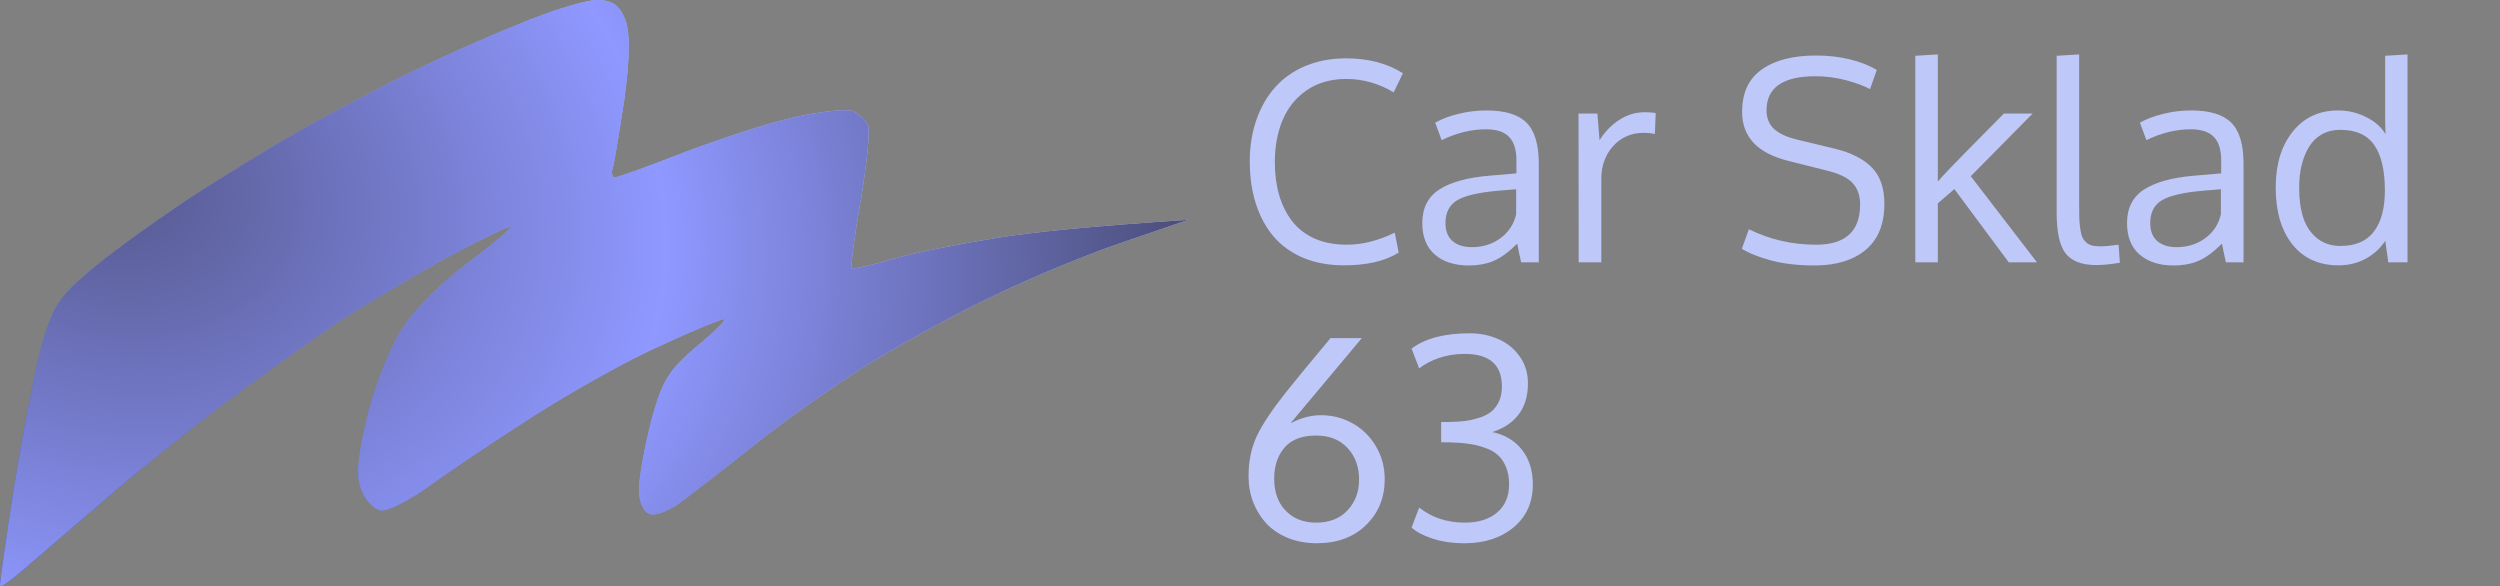
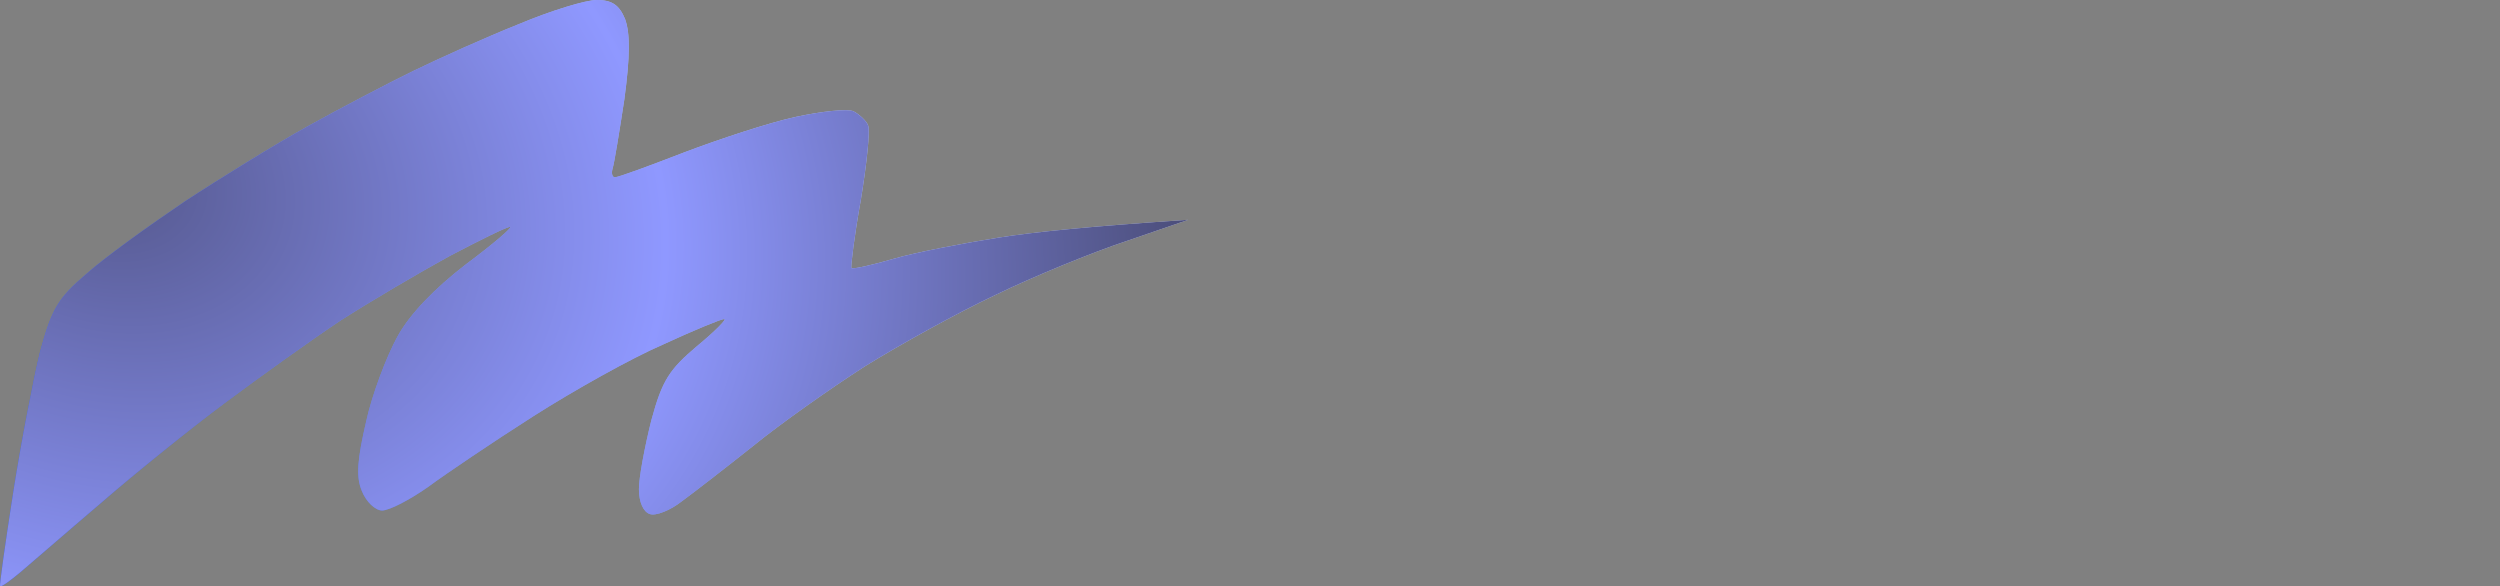
<svg xmlns="http://www.w3.org/2000/svg" width="162" height="38" viewBox="0 0 162 38" fill="none">
  <rect x="0" y="0" width="162" height="38" fill="#808080" stroke="none" />
  <g clip-path="url(#clip0_1803_109)">
    <path d="M26.785 4.595C28.483 3.767 31.547 2.389 33.622 1.562C35.697 0.689 37.96 0 38.667 0C39.657 0 40.129 0.322 40.506 1.241C40.836 2.159 40.836 3.63 40.459 6.432C40.129 8.592 39.799 10.613 39.704 10.889C39.61 11.211 39.657 11.486 39.846 11.486C40.081 11.486 42.062 10.751 44.325 9.878C46.635 9.005 49.842 7.948 51.539 7.581C53.236 7.213 54.934 7.03 55.311 7.213C55.735 7.443 56.16 7.857 56.254 8.132C56.395 8.454 56.16 10.659 55.782 12.957C55.358 15.3 55.122 17.275 55.169 17.367C55.264 17.459 56.49 17.183 57.904 16.77C59.319 16.356 62.431 15.759 64.741 15.392C67.051 15.024 70.776 14.656 77 14.243L72.992 15.621C70.776 16.356 66.957 17.919 64.505 19.113C62.053 20.262 58.234 22.375 56.018 23.754C53.802 25.178 50.549 27.475 48.804 28.899C47.013 30.324 44.938 31.932 44.184 32.483C43.429 33.08 42.486 33.448 42.109 33.31C41.685 33.172 41.402 32.529 41.402 31.702C41.402 30.921 41.779 28.945 42.203 27.245C42.91 24.627 43.382 23.937 45.174 22.421C46.352 21.456 47.154 20.629 46.918 20.675C46.73 20.675 44.938 21.41 42.958 22.329C40.93 23.202 37.158 25.316 34.565 26.97C31.972 28.624 28.907 30.691 27.728 31.564C26.549 32.391 25.229 33.08 24.758 33.08C24.333 33.08 23.72 32.529 23.438 31.794C23.06 30.875 23.155 29.772 23.72 27.337C24.098 25.591 25.041 23.11 25.748 21.824C26.549 20.354 28.153 18.7 30.18 17.137C31.972 15.805 33.245 14.702 33.056 14.702C32.82 14.702 31.076 15.575 29.143 16.586C27.21 17.643 24.003 19.527 22.07 20.767C20.137 22.054 16.742 24.489 14.526 26.143C12.31 27.797 8.727 30.691 6.511 32.621C4.295 34.505 1.984 36.526 1.324 37.078C0.664 37.629 0.098 38.042 0.004 37.996C-0.043 37.951 0.334 35.24 0.853 31.932C1.371 28.624 2.173 24.535 2.597 22.789C3.352 20.032 3.729 19.343 5.615 17.735C6.794 16.678 9.67 14.611 11.98 13.048C14.29 11.532 17.874 9.327 19.948 8.178C22.023 7.03 25.088 5.422 26.785 4.595Z" fill="url(#paint0_linear_1803_109)" />
    <path d="M26.785 4.595C28.483 3.767 31.547 2.389 33.622 1.562C35.697 0.689 37.96 0 38.667 0C39.657 0 40.129 0.322 40.506 1.241C40.836 2.159 40.836 3.63 40.459 6.432C40.129 8.592 39.799 10.613 39.704 10.889C39.61 11.211 39.657 11.486 39.846 11.486C40.081 11.486 42.062 10.751 44.325 9.878C46.635 9.005 49.842 7.948 51.539 7.581C53.236 7.213 54.934 7.03 55.311 7.213C55.735 7.443 56.16 7.857 56.254 8.132C56.395 8.454 56.16 10.659 55.782 12.957C55.358 15.3 55.122 17.275 55.169 17.367C55.264 17.459 56.49 17.183 57.904 16.77C59.319 16.356 62.431 15.759 64.741 15.392C67.051 15.024 70.776 14.656 77 14.243L72.992 15.621C70.776 16.356 66.957 17.919 64.505 19.113C62.053 20.262 58.234 22.375 56.018 23.754C53.802 25.178 50.549 27.475 48.804 28.899C47.013 30.324 44.938 31.932 44.184 32.483C43.429 33.08 42.486 33.448 42.109 33.31C41.685 33.172 41.402 32.529 41.402 31.702C41.402 30.921 41.779 28.945 42.203 27.245C42.91 24.627 43.382 23.937 45.174 22.421C46.352 21.456 47.154 20.629 46.918 20.675C46.73 20.675 44.938 21.41 42.958 22.329C40.93 23.202 37.158 25.316 34.565 26.97C31.972 28.624 28.907 30.691 27.728 31.564C26.549 32.391 25.229 33.08 24.758 33.08C24.333 33.08 23.72 32.529 23.438 31.794C23.06 30.875 23.155 29.772 23.72 27.337C24.098 25.591 25.041 23.11 25.748 21.824C26.549 20.354 28.153 18.7 30.18 17.137C31.972 15.805 33.245 14.702 33.056 14.702C32.82 14.702 31.076 15.575 29.143 16.586C27.21 17.643 24.003 19.527 22.07 20.767C20.137 22.054 16.742 24.489 14.526 26.143C12.31 27.797 8.727 30.691 6.511 32.621C4.295 34.505 1.984 36.526 1.324 37.078C0.664 37.629 0.098 38.042 0.004 37.996C-0.043 37.951 0.334 35.24 0.853 31.932C1.371 28.624 2.173 24.535 2.597 22.789C3.352 20.032 3.729 19.343 5.615 17.735C6.794 16.678 9.67 14.611 11.98 13.048C14.29 11.532 17.874 9.327 19.948 8.178C22.023 7.03 25.088 5.422 26.785 4.595Z" fill="url(#paint1_radial_1803_109)" />
-     <path d="M87.233 5.117C86.255 5.117 85.411 5.354 84.702 5.829C83.999 6.304 83.475 6.942 83.129 7.745C82.783 8.548 82.61 9.471 82.61 10.514C82.61 11.293 82.704 12.005 82.892 12.649C83.079 13.288 83.36 13.851 83.735 14.337C84.11 14.817 84.597 15.192 85.194 15.462C85.798 15.726 86.489 15.857 87.269 15.857C88.27 15.857 89.308 15.597 90.38 15.075L90.635 16.367C89.762 16.918 88.581 17.193 87.093 17.193C86.114 17.193 85.235 17.032 84.456 16.71C83.683 16.382 83.041 15.922 82.531 15.33C82.027 14.732 81.644 14.023 81.38 13.203C81.116 12.377 80.984 11.46 80.984 10.452C80.984 9.479 81.128 8.583 81.415 7.763C81.702 6.942 82.106 6.239 82.628 5.653C83.155 5.062 83.811 4.602 84.597 4.273C85.382 3.945 86.255 3.781 87.216 3.781C88.675 3.781 89.905 4.104 90.907 4.748L90.31 5.987C89.349 5.407 88.323 5.117 87.233 5.117ZM95.381 16.016C96.078 16.016 96.69 15.825 97.218 15.444C97.751 15.058 98.094 14.539 98.246 13.889V12.263C98.217 12.263 98.038 12.277 97.71 12.307C97.388 12.336 97.177 12.354 97.077 12.359C95.806 12.471 94.918 12.679 94.414 12.983C93.916 13.288 93.667 13.777 93.667 14.451C93.667 14.967 93.819 15.356 94.124 15.62C94.429 15.884 94.848 16.016 95.381 16.016ZM98.571 17C98.483 16.625 98.398 16.221 98.316 15.787C97.783 16.32 97.282 16.689 96.814 16.895C96.345 17.1 95.794 17.202 95.161 17.202C94.259 17.202 93.532 16.968 92.981 16.499C92.436 16.024 92.164 15.345 92.164 14.46C92.164 13.476 92.536 12.746 93.28 12.271C94.03 11.797 95.108 11.501 96.515 11.384C96.708 11.366 96.998 11.343 97.385 11.313C97.777 11.278 98.07 11.252 98.264 11.234V10.382C98.264 9.702 98.106 9.198 97.789 8.87C97.473 8.542 96.975 8.378 96.295 8.378C95.346 8.378 94.388 8.612 93.421 9.081C93.392 9.011 93.315 8.809 93.192 8.475C93.069 8.135 93.005 7.959 92.999 7.947C93.427 7.707 93.934 7.517 94.519 7.376C95.111 7.229 95.712 7.156 96.321 7.156C97.522 7.156 98.387 7.42 98.914 7.947C99.447 8.469 99.714 9.359 99.714 10.619V17H98.571ZM106.569 7.271C106.833 7.271 107.073 7.288 107.29 7.323L107.237 8.677C106.968 8.63 106.733 8.606 106.534 8.606C105.714 8.606 105.046 8.894 104.53 9.468C104.021 10.036 103.766 10.742 103.766 11.586V17H102.298C102.292 11.082 102.289 7.868 102.289 7.358H103.511L103.651 9.09C103.985 8.545 104.41 8.105 104.926 7.771C105.441 7.438 105.989 7.271 106.569 7.271ZM113.328 14.855C114.682 15.523 116.132 15.857 117.679 15.857C119.583 15.857 120.535 14.99 120.535 13.256C120.535 12.693 120.383 12.239 120.078 11.894C119.779 11.542 119.231 11.267 118.435 11.067L115.851 10.417C113.876 9.919 112.889 8.864 112.889 7.253C112.889 6.017 113.313 5.1 114.163 4.502C115.013 3.898 116.188 3.597 117.688 3.597C118.473 3.597 119.208 3.682 119.894 3.852C120.579 4.021 121.153 4.25 121.616 4.537L121.177 5.776C120.784 5.56 120.263 5.366 119.612 5.196C118.968 5.026 118.314 4.941 117.652 4.941C115.531 4.941 114.471 5.677 114.471 7.147C114.471 7.646 114.632 8.047 114.954 8.352C115.282 8.65 115.771 8.879 116.422 9.037L118.892 9.635C119.946 9.887 120.746 10.291 121.291 10.848C121.836 11.398 122.108 12.184 122.108 13.203C122.108 14.527 121.701 15.526 120.887 16.2C120.078 16.868 118.977 17.202 117.582 17.202C116.539 17.202 115.61 17.097 114.796 16.886C113.987 16.669 113.346 16.414 112.871 16.121L113.328 14.855ZM124.112 17V3.614L125.571 3.526V10.531V11.762C125.606 11.727 125.659 11.668 125.729 11.586C125.8 11.504 125.855 11.442 125.896 11.401C126.406 10.845 127.725 9.497 129.852 7.358H131.715L127.707 11.419L131.996 17H130.168L126.644 12.254L125.571 13.177V17H124.112ZM135.846 17.176C134.908 17.176 134.243 16.924 133.851 16.42C133.464 15.916 133.271 15.04 133.271 13.792V3.614L134.729 3.526V13.212C134.729 13.61 134.732 13.93 134.738 14.17C134.75 14.41 134.773 14.648 134.809 14.882C134.844 15.11 134.891 15.283 134.949 15.4C135.008 15.518 135.093 15.626 135.204 15.726C135.315 15.819 135.447 15.884 135.6 15.919C135.758 15.948 135.951 15.963 136.18 15.963C136.367 15.963 136.736 15.928 137.287 15.857L137.366 17.026C136.763 17.126 136.256 17.176 135.846 17.176ZM141.049 16.016C141.746 16.016 142.358 15.825 142.886 15.444C143.419 15.058 143.762 14.539 143.914 13.889V12.263C143.885 12.263 143.706 12.277 143.378 12.307C143.056 12.336 142.845 12.354 142.745 12.359C141.474 12.471 140.586 12.679 140.082 12.983C139.584 13.288 139.335 13.777 139.335 14.451C139.335 14.967 139.487 15.356 139.792 15.62C140.097 15.884 140.516 16.016 141.049 16.016ZM144.239 17C144.151 16.625 144.066 16.221 143.984 15.787C143.451 16.32 142.95 16.689 142.481 16.895C142.013 17.1 141.462 17.202 140.829 17.202C139.927 17.202 139.2 16.968 138.649 16.499C138.104 16.024 137.832 15.345 137.832 14.46C137.832 13.476 138.204 12.746 138.948 12.271C139.698 11.797 140.776 11.501 142.183 11.384C142.376 11.366 142.666 11.343 143.053 11.313C143.445 11.278 143.738 11.252 143.932 11.234V10.382C143.932 9.702 143.773 9.198 143.457 8.87C143.141 8.542 142.643 8.378 141.963 8.378C141.014 8.378 140.056 8.612 139.089 9.081C139.06 9.011 138.983 8.809 138.86 8.475C138.737 8.135 138.673 7.959 138.667 7.947C139.095 7.707 139.602 7.517 140.188 7.376C140.779 7.229 141.38 7.156 141.989 7.156C143.19 7.156 144.055 7.42 144.582 7.947C145.115 8.469 145.382 9.359 145.382 10.619V17H144.239ZM151.675 15.937C152.642 15.937 153.359 15.626 153.828 15.005C154.303 14.384 154.54 13.496 154.54 12.342C154.54 11.041 154.312 10.062 153.854 9.406C153.403 8.744 152.671 8.413 151.657 8.413C151.206 8.413 150.808 8.51 150.462 8.703C150.116 8.896 149.838 9.166 149.627 9.512C149.416 9.857 149.255 10.256 149.144 10.707C149.038 11.152 148.985 11.642 148.985 12.175C148.985 12.925 149.076 13.575 149.258 14.126C149.445 14.677 149.744 15.116 150.154 15.444C150.564 15.773 151.071 15.937 151.675 15.937ZM154.566 15.602C154.25 16.089 153.828 16.476 153.301 16.763C152.773 17.05 152.185 17.193 151.534 17.193C150.263 17.193 149.267 16.742 148.546 15.84C147.825 14.932 147.465 13.698 147.465 12.14C147.465 10.651 147.831 9.45 148.563 8.536C149.296 7.616 150.277 7.156 151.508 7.156C152.146 7.156 152.747 7.297 153.31 7.578C153.878 7.854 154.303 8.226 154.584 8.694L154.558 7.859V3.614L156.008 3.526V17H154.76L154.566 15.602ZM85.599 26.905C86.337 26.905 87.019 27.081 87.647 27.433C88.273 27.778 88.777 28.273 89.158 28.918C89.539 29.557 89.73 30.269 89.73 31.054C89.73 32.249 89.325 33.239 88.517 34.024C87.714 34.81 86.653 35.202 85.335 35.202C84.649 35.202 84.022 35.088 83.454 34.859C82.892 34.625 82.426 34.312 82.057 33.919C81.693 33.52 81.409 33.06 81.204 32.539C81.005 32.012 80.905 31.449 80.905 30.852C80.905 29.896 81.078 29.044 81.424 28.294C81.775 27.538 82.408 26.583 83.322 25.429C83.545 25.148 83.897 24.714 84.377 24.128C84.857 23.542 85.285 23.026 85.66 22.581L86.214 21.913H88.244L83.621 27.433C84.283 27.081 84.942 26.905 85.599 26.905ZM82.566 31.019C82.566 31.54 82.663 32.012 82.856 32.434C83.056 32.855 83.363 33.201 83.779 33.471C84.201 33.734 84.702 33.866 85.282 33.866C86.149 33.866 86.829 33.6 87.321 33.066C87.819 32.533 88.068 31.871 88.068 31.08C88.068 30.248 87.819 29.565 87.321 29.032C86.829 28.493 86.149 28.224 85.282 28.224C84.362 28.224 83.68 28.484 83.234 29.006C82.789 29.527 82.566 30.198 82.566 31.019ZM94.906 35.202C94.121 35.202 93.421 35.1 92.806 34.895C92.196 34.69 91.751 34.452 91.47 34.183L91.962 32.891C92.788 33.541 93.772 33.866 94.915 33.866C95.794 33.866 96.491 33.649 97.007 33.216C97.528 32.776 97.789 32.164 97.789 31.379C97.789 30.951 97.722 30.579 97.587 30.263C97.458 29.94 97.282 29.683 97.06 29.489C96.843 29.29 96.561 29.132 96.216 29.015C95.876 28.892 95.524 28.807 95.161 28.76C94.804 28.707 94.388 28.675 93.913 28.663C93.855 28.663 93.767 28.663 93.649 28.663C93.532 28.657 93.444 28.654 93.386 28.654V27.345H93.825C94.235 27.339 94.596 27.318 94.906 27.283C95.223 27.242 95.536 27.172 95.847 27.072C96.163 26.973 96.424 26.841 96.629 26.677C96.834 26.513 97.001 26.293 97.13 26.018C97.259 25.742 97.323 25.417 97.323 25.042C97.323 23.636 96.518 22.933 94.906 22.933C94.326 22.933 93.781 23.018 93.272 23.188C92.762 23.357 92.325 23.586 91.962 23.873L91.47 22.59C92.343 21.928 93.6 21.597 95.24 21.597C95.902 21.597 96.515 21.72 97.077 21.966C97.64 22.206 98.103 22.578 98.466 23.082C98.829 23.58 99.011 24.166 99.011 24.84C99.011 25.66 98.809 26.334 98.404 26.861C98 27.389 97.432 27.767 96.699 27.995C97.519 28.171 98.161 28.555 98.624 29.146C99.093 29.738 99.327 30.488 99.327 31.396C99.327 32.551 98.914 33.474 98.088 34.165C97.262 34.856 96.201 35.202 94.906 35.202Z" fill="#BEC8F9" />
  </g>
  <defs>
    <linearGradient id="paint0_linear_1803_109" x1="85.975" y1="-6.72" x2="5.185" y2="46.597" gradientUnits="userSpaceOnUse">
      <stop stop-color="white" />
      <stop offset="1" stop-color="#2E58DB" />
    </linearGradient>
    <radialGradient id="paint1_radial_1803_109" cx="0" cy="0" r="1" gradientUnits="userSpaceOnUse" gradientTransform="translate(7.074 11.655) rotate(17.466) scale(73.414 58.044)">
      <stop stop-color="#55588D" />
      <stop offset="0.5" stop-color="#8F98FF" />
      <stop offset="1" stop-color="#474972" />
    </radialGradient>
    <clipPath id="clip0_1803_109">
      <rect width="162" height="38" fill="white" />
    </clipPath>
  </defs>
</svg>